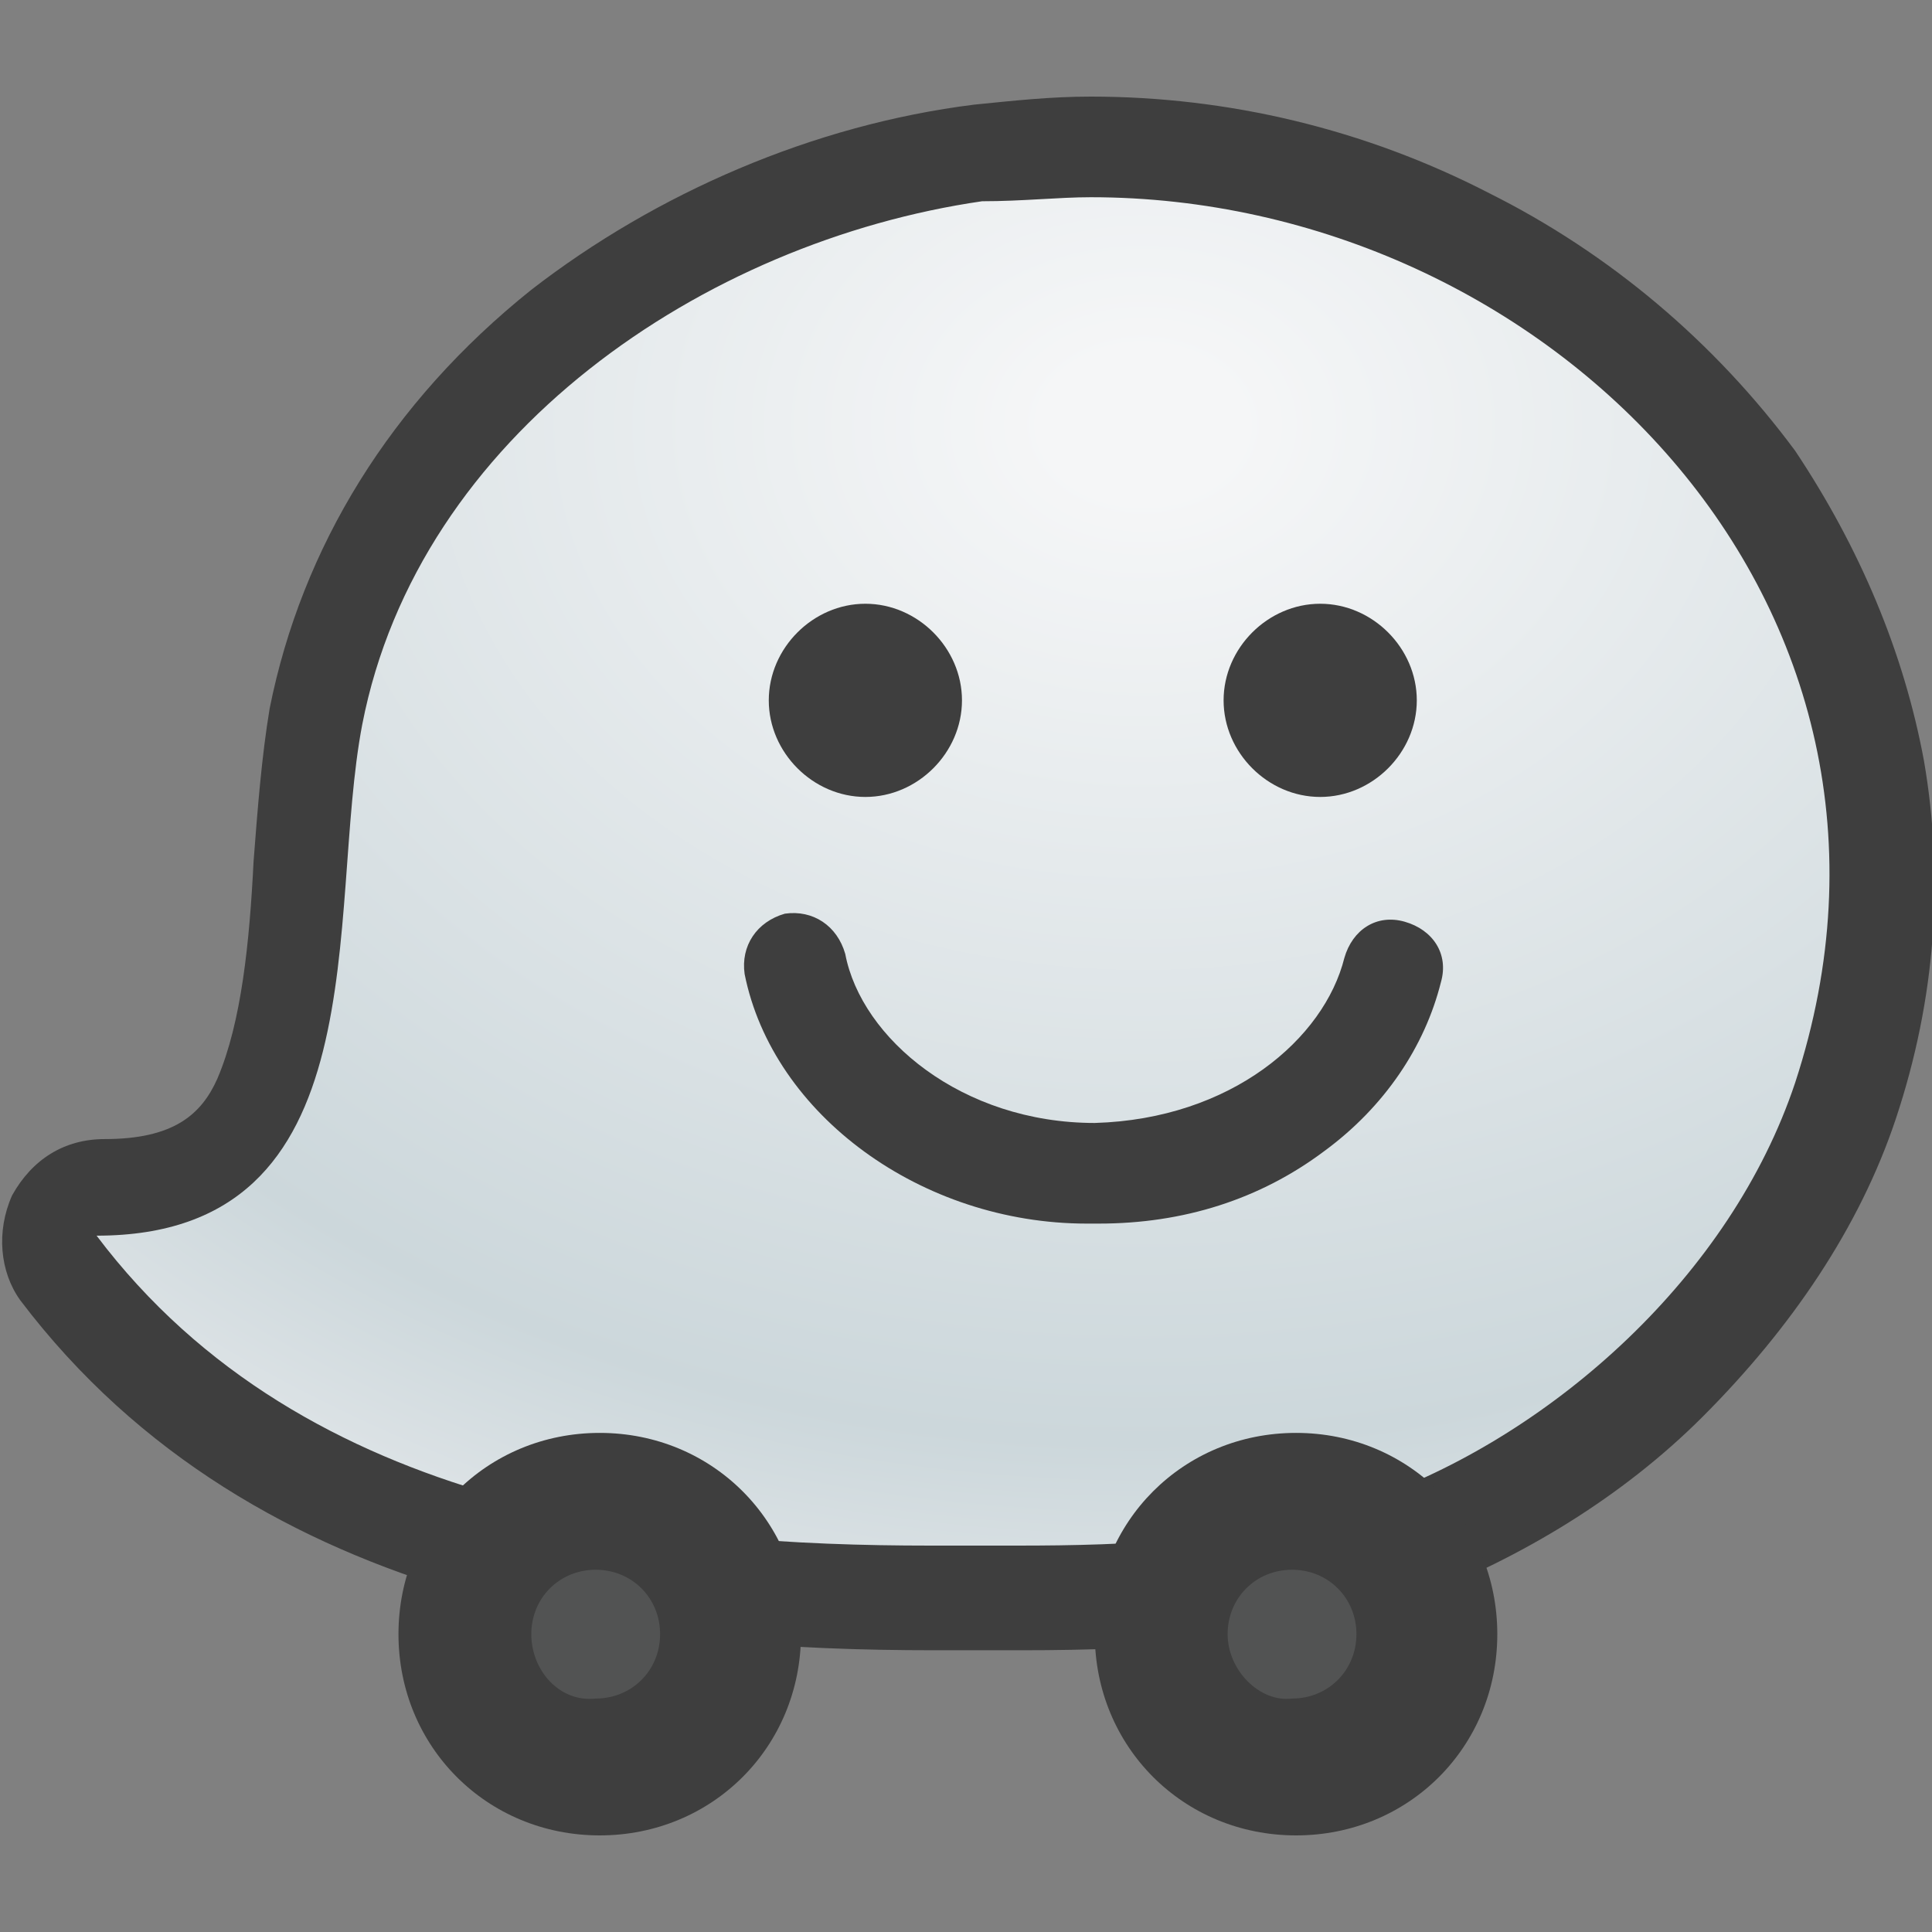
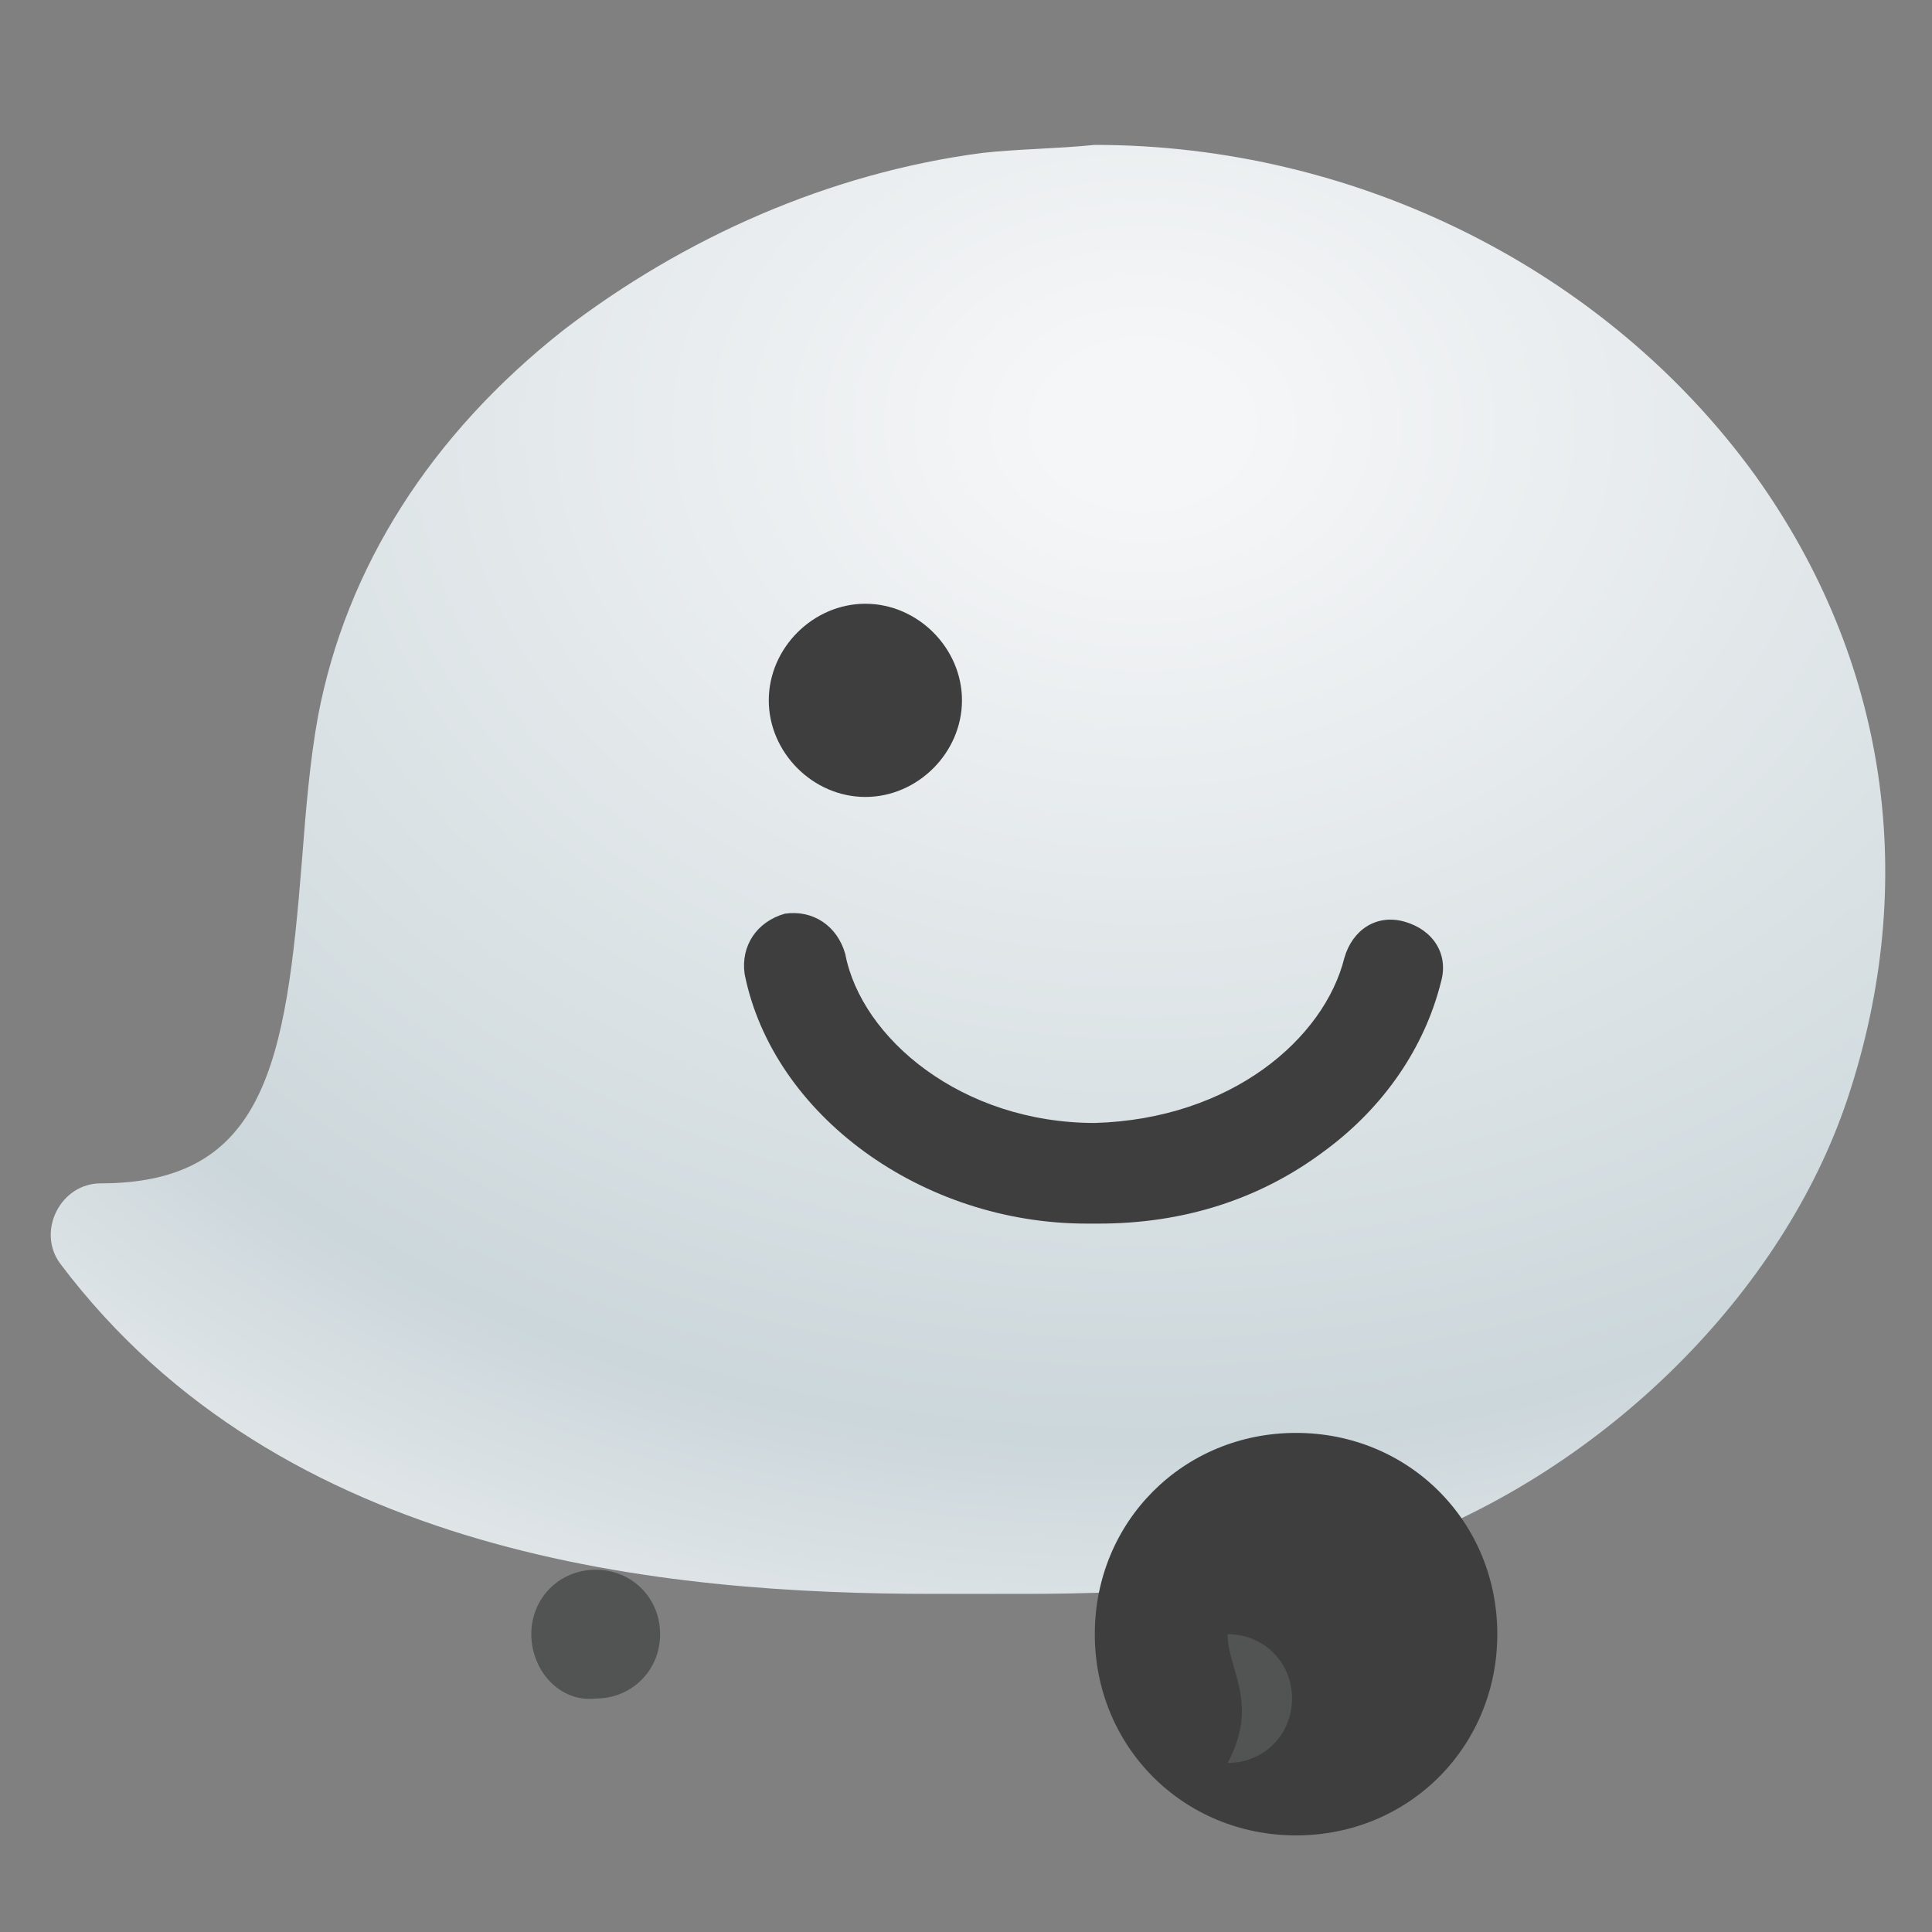
<svg xmlns="http://www.w3.org/2000/svg" xmlns:xlink="http://www.w3.org/1999/xlink" version="1.1" id="Layer_1" x="0px" y="0px" viewBox="0 0 48 48" style="enable-background:new 0 0 48 48;" xml:space="preserve">
  <rect x="0" y="0" width="48" height="48" fill="#808080" stroke="none" />
  <style type="text/css">
	.st0{clip-path:url(#SVGID_2_);fill:url(#SVGID_3_);}
	.st1{fill:#3E3E3E;}
	.st2{fill:#525353;}
</style>
  <g>
    <g>
      <defs>
        <path id="SVGID_1_" d="M24.4,3.8C20.6,4.3,17,5.9,14,8.2c-3.3,2.6-5.4,5.9-6.1,9.6c-0.2,1.1-0.3,2.3-0.4,3.6c-0.4,5-0.9,8-5,8     c-0.5,0-0.9,0.3-1.1,0.7c-0.2,0.4-0.2,0.9,0.1,1.3c5.5,7.3,15,8.2,21.7,8.2c0.2,0,0.3,0,0.5,0c0.1,0,0.2,0,0.4,0     c0.2,0,0.4,0,0.6,0c0.2,0,0.4,0,0.7,0c3.1,0,6.4-0.2,9.3-1.2c5.2-1.9,9.6-6.3,11.2-11.1c1.8-5.4,1-10.9-2.3-15.5     c-3.7-5.1-9.9-8.2-16.4-8.2C26.2,3.7,25.3,3.7,24.4,3.8" />
      </defs>
      <clipPath id="SVGID_2_">
        <use xlink:href="#SVGID_1_" style="overflow:visible;" />
      </clipPath>
      <radialGradient id="SVGID_3_" cx="-358.649" cy="155.701" r="0.355" gradientTransform="matrix(-0.562 95.257 129.797 0.765 -20382.248 34055.562)" gradientUnits="userSpaceOnUse">
        <stop offset="0" style="stop-color:#F5F6F7" />
        <stop offset="5.227270e-002" style="stop-color:#F5F6F7" />
        <stop offset="0.736" style="stop-color:#CCD7DB" />
        <stop offset="1" style="stop-color:#EEEFF1" />
      </radialGradient>
      <polygon class="st0" points="47.8,3.7 47.6,39.9 1,39.6 1.2,3.4   " />
    </g>
-     <path class="st1" d="M27.1,4.9c11.3,0,21.4,10.1,17.5,22c-1.6,4.8-6,8.7-10.4,10.3c-2.9,1.1-6.3,1.2-8.9,1.2c-0.5,0-0.9,0-1.3,0   c-0.1,0-0.3,0-0.4,0c-0.2,0-0.3,0-0.5,0c-6.5,0-15.5-0.8-20.7-7.7c7.1,0,5.7-8,6.6-12.7c1.4-7.2,8.5-12,15.4-13   C25.4,5,26.3,4.9,27.1,4.9 M27.1,2.4c-1,0-1.9,0.1-2.9,0.2c-4,0.5-7.9,2.2-11,4.6C9.7,10,7.5,13.6,6.7,17.6   c-0.2,1.2-0.3,2.5-0.4,3.8c-0.1,2-0.3,4-0.9,5.4c-0.4,0.9-1.1,1.5-2.8,1.5c-1,0-1.8,0.5-2.3,1.4c-0.4,0.9-0.3,1.9,0.2,2.6   c5.9,7.8,15.8,8.7,22.7,8.7c0.2,0,0.3,0,0.5,0c0.1,0,0.2,0,0.4,0c0.2,0,0.4,0,0.6,0c0.2,0,0.5,0,0.7,0c3.2,0,6.6-0.2,9.8-1.3   c2.6-1,5.1-2.5,7.1-4.5c2.2-2.2,3.9-4.7,4.8-7.4c1-3,1.2-6,0.7-8.9c-0.5-2.7-1.6-5.3-3.2-7.7C42.6,8.5,40,6.3,37,4.8   C33.9,3.2,30.5,2.4,27.1,2.4" />
    <path class="st1" d="M23.9,17.4c0,1.3-1.1,2.4-2.4,2.4c-1.3,0-2.4-1.1-2.4-2.4c0-1.3,1.1-2.4,2.4-2.4C22.8,15,23.9,16.1,23.9,17.4" />
-     <path class="st1" d="M35.2,17.4c0,1.3-1.1,2.4-2.4,2.4c-1.3,0-2.4-1.1-2.4-2.4c0-1.3,1.1-2.4,2.4-2.4C34.1,15,35.2,16.1,35.2,17.4" />
    <path class="st1" d="M27,30.4c-4.1,0-7.8-2.7-8.5-6.2c-0.1-0.7,0.3-1.3,1-1.5c0.7-0.1,1.3,0.3,1.5,1c0.4,2.1,2.9,4.2,6.2,4.2   c3.4-0.1,5.7-2.1,6.2-4.1c0.2-0.7,0.8-1.1,1.5-0.9c0.7,0.2,1.1,0.8,0.9,1.5c-0.4,1.6-1.4,3.1-2.9,4.2c-1.6,1.2-3.5,1.8-5.6,1.8   C27.2,30.4,27.1,30.4,27,30.4" />
-     <path class="st1" d="M9.9,40.6c0-2.8,2.2-5,5-5c2.8,0,5,2.2,5,5c0,2.8-2.2,5-5,5C12.1,45.6,9.9,43.4,9.9,40.6" />
    <path class="st2" d="M13.2,40.6c0-0.9,0.7-1.6,1.6-1.6c0.9,0,1.6,0.7,1.6,1.6c0,0.9-0.7,1.6-1.6,1.6C13.9,42.3,13.2,41.5,13.2,40.6   " />
    <path class="st1" d="M27.2,40.6c0-2.8,2.2-5,5-5c2.8,0,5,2.2,5,5c0,2.8-2.2,5-5,5C29.4,45.6,27.2,43.4,27.2,40.6" />
-     <path class="st2" d="M30.5,40.6c0-0.9,0.7-1.6,1.6-1.6c0.9,0,1.6,0.7,1.6,1.6c0,0.9-0.7,1.6-1.6,1.6C31.3,42.3,30.5,41.5,30.5,40.6   " />
+     <path class="st2" d="M30.5,40.6c0.9,0,1.6,0.7,1.6,1.6c0,0.9-0.7,1.6-1.6,1.6C31.3,42.3,30.5,41.5,30.5,40.6   " />
  </g>
</svg>